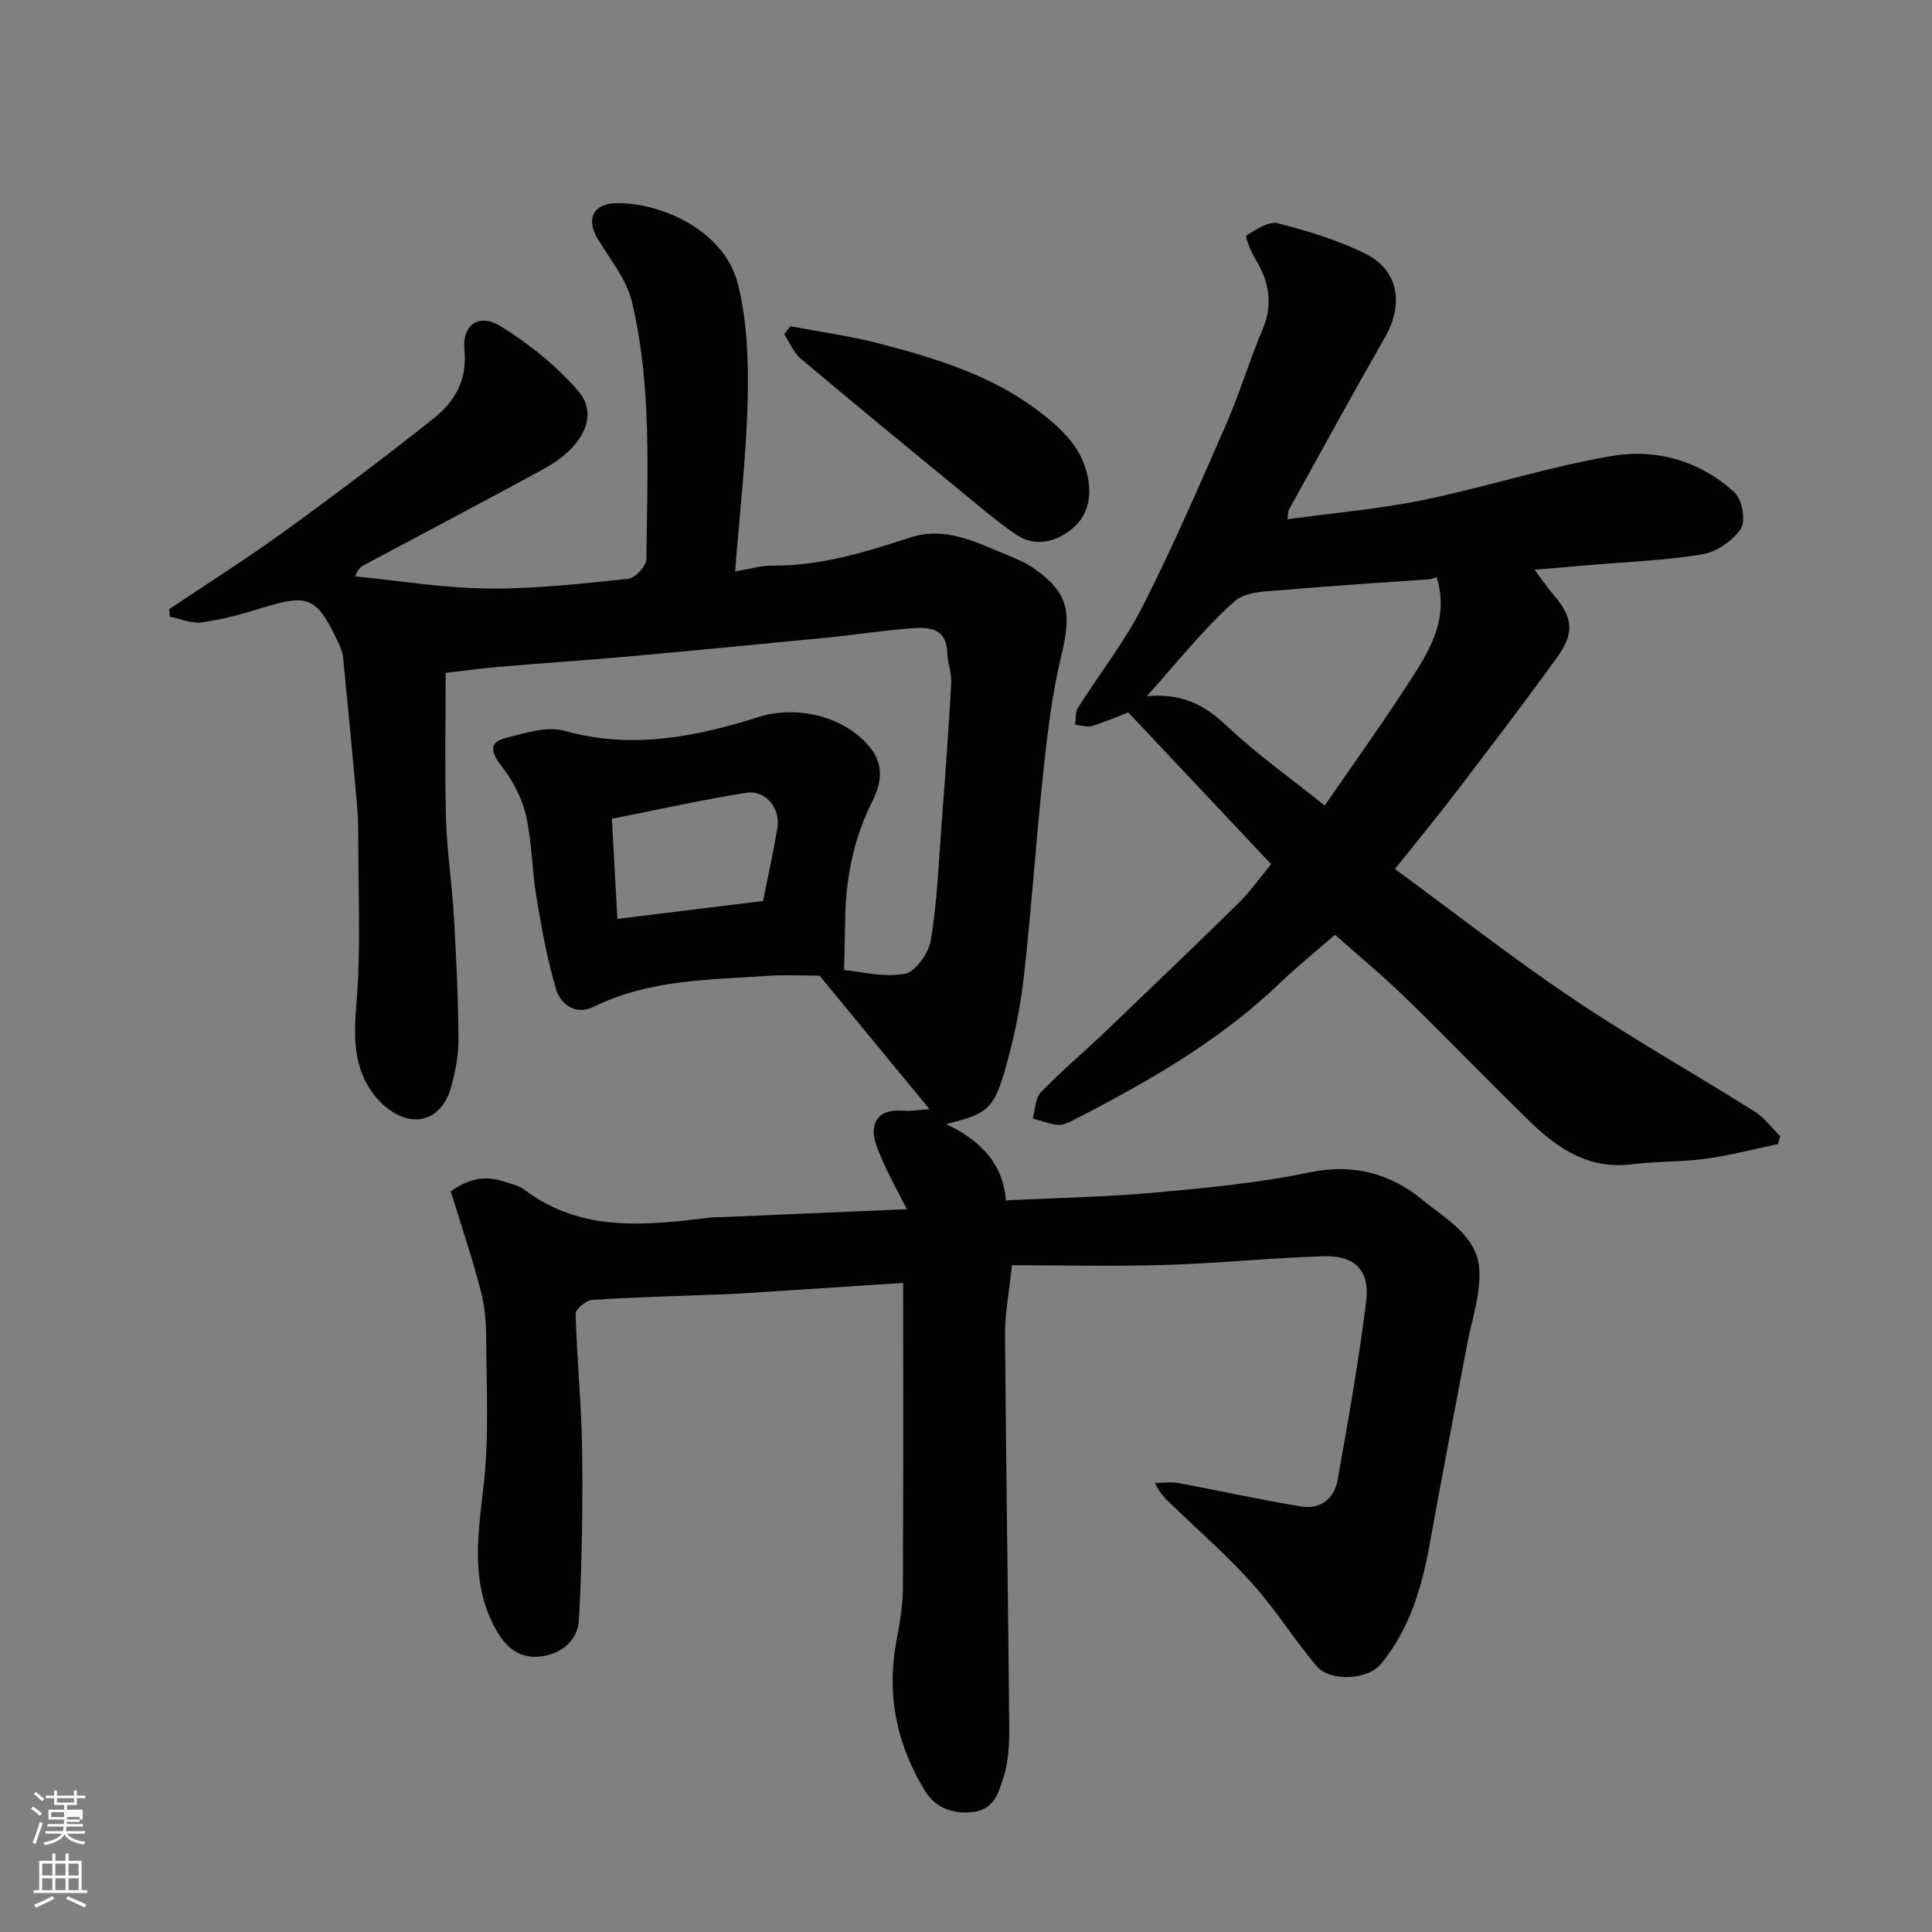
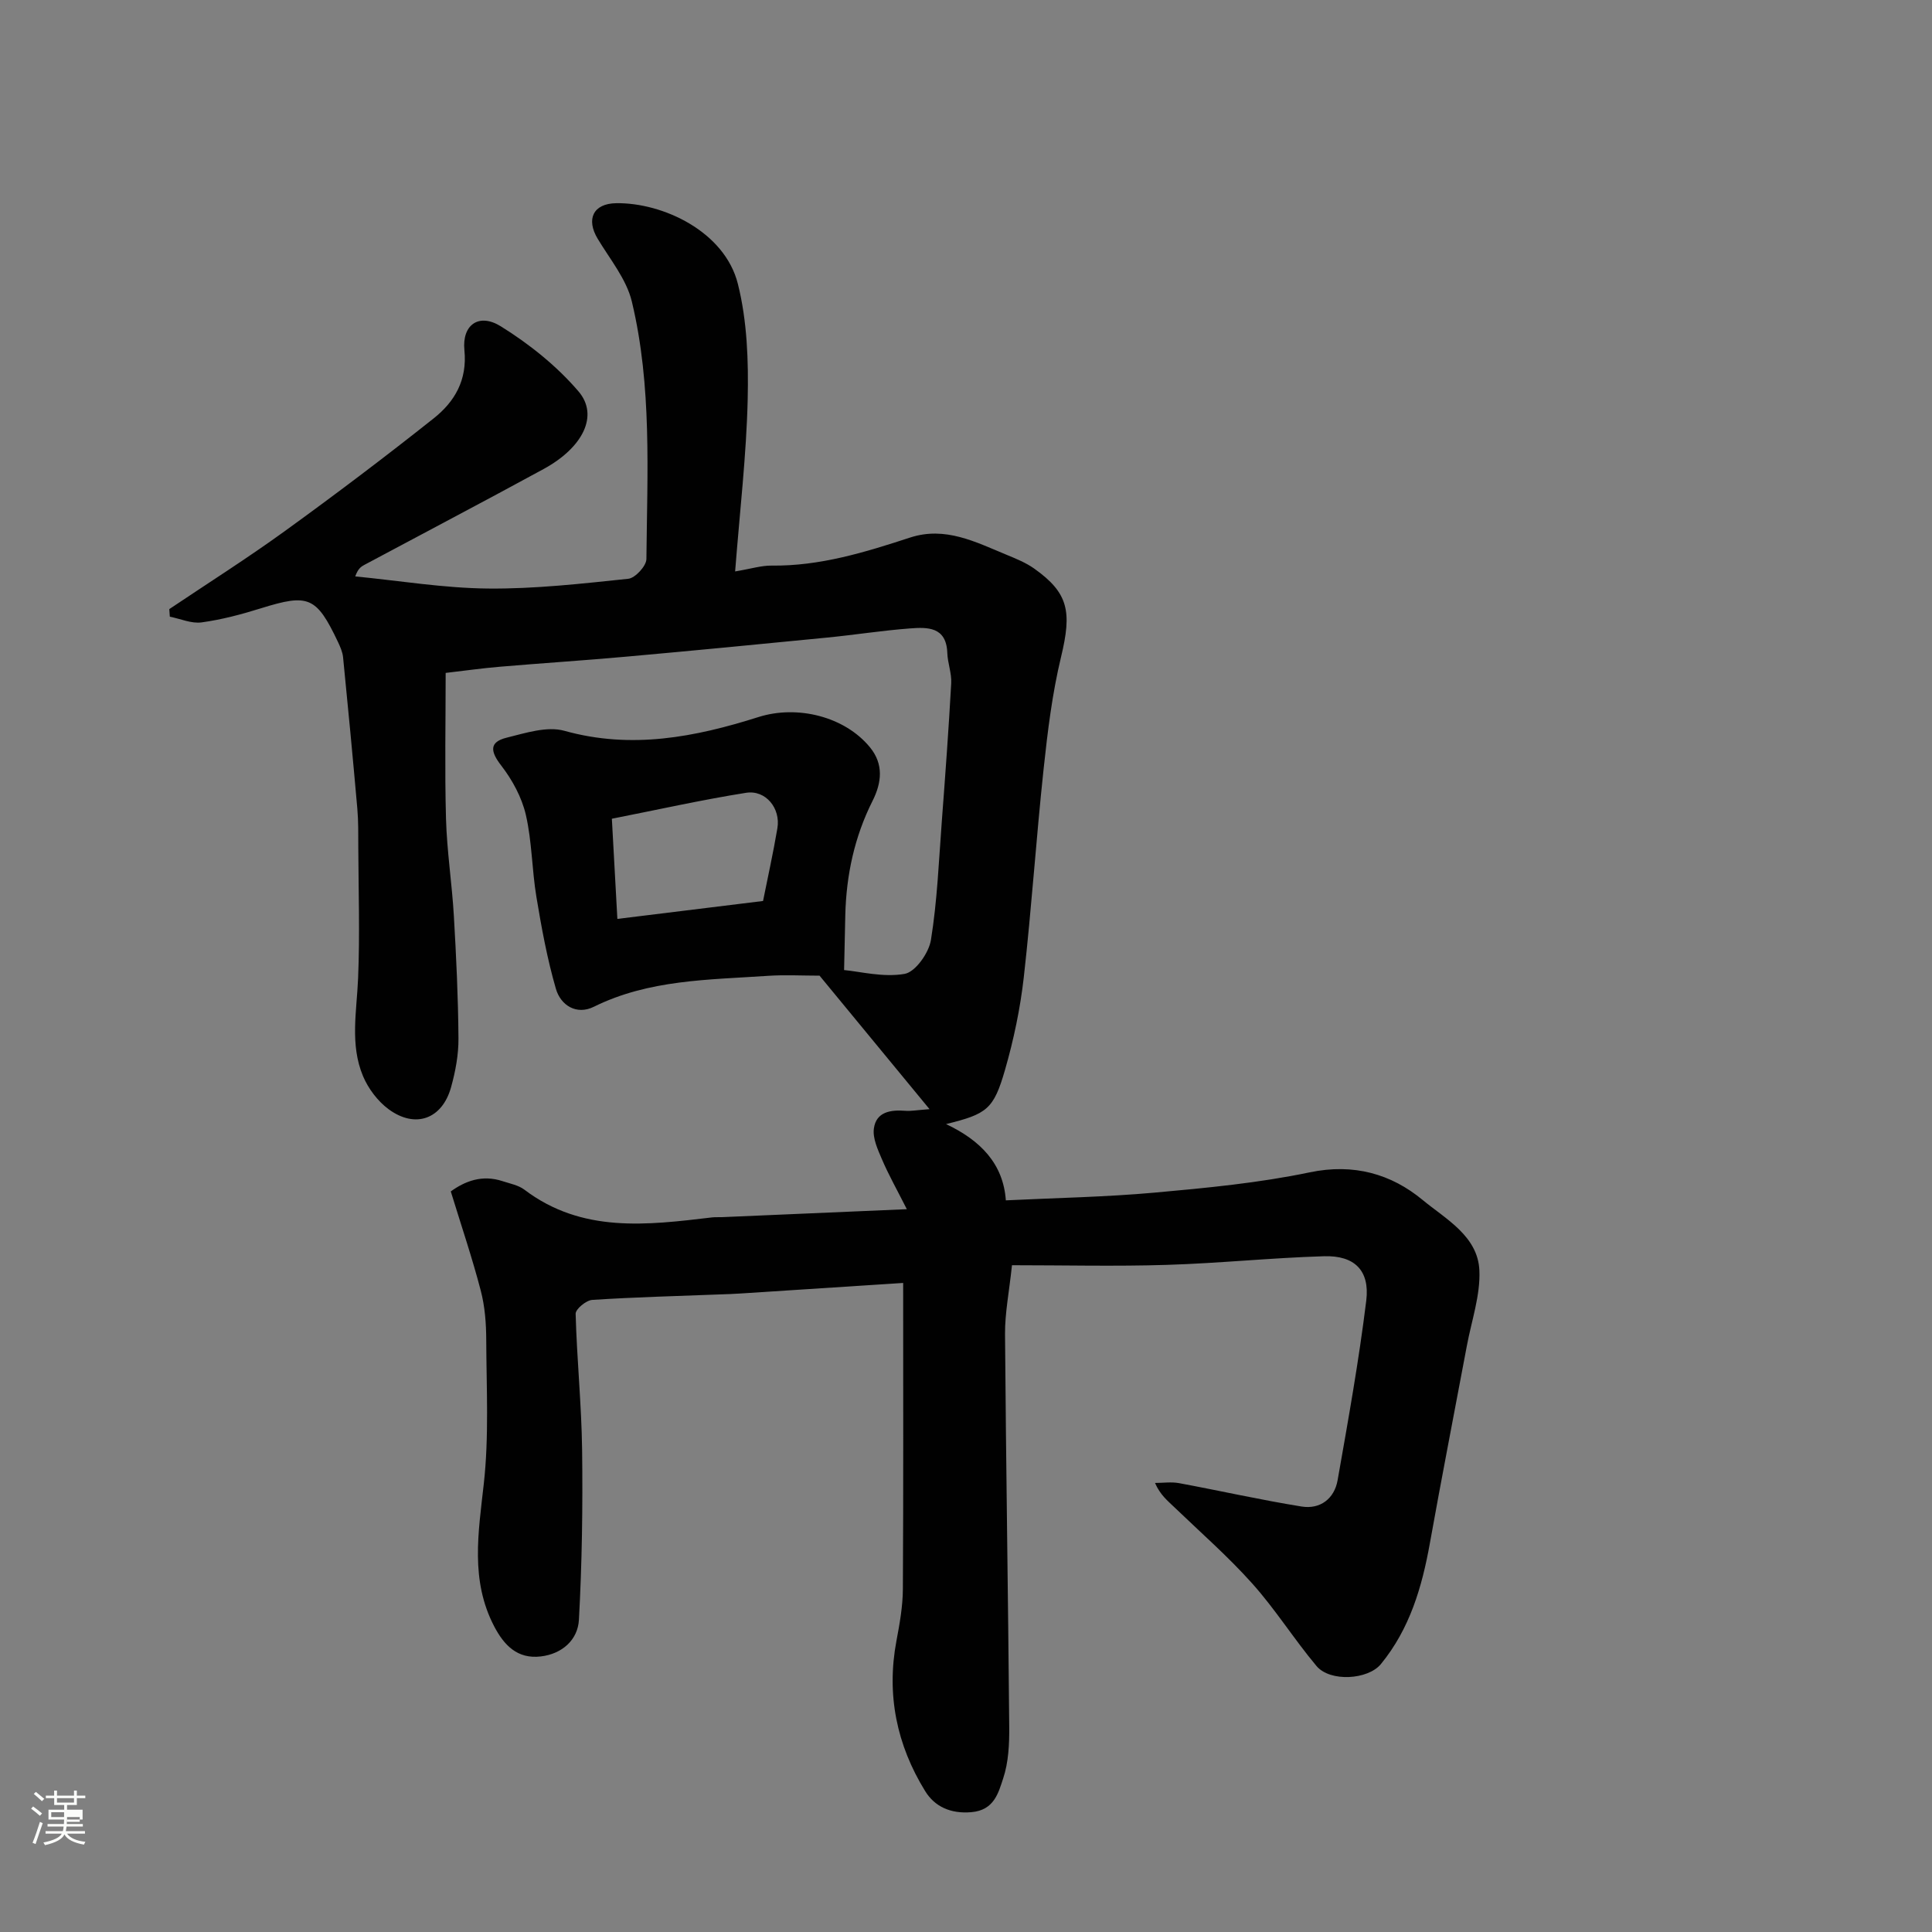
<svg xmlns="http://www.w3.org/2000/svg" enable-background="new 0 0 400 400" viewBox="0 0 400 400">
  <rect x="0" y="0" width="400" height="400" fill="#808080" stroke="none" />
  <path d="m6.44 374.46.42-.45c.65.47 1.27.95 1.85 1.44l-.45.49c-.65-.56-1.25-1.06-1.82-1.48m.93 7.33-.63-.26c.55-1.36 1.05-2.8 1.52-4.33.19.1.38.19.59.27-.46 1.29-.95 2.73-1.48 4.32m-.38-10.38.44-.42c.43.34 1.01.82 1.74 1.44l-.49.49c-.53-.51-1.09-1.01-1.69-1.51m2.5.35h1.72v-1.04h.59v1.04h3.52v-1.04h.59v1.04h1.75v.53h-1.75v1.42h-2.03v.97h3.22v2.03h-3.24c0 .35-.01.66-.03.93h3.32v.53h-3.37c-.03.27-.08.58-.15.94h3.96v.53h-3.71c.67.92 1.93 1.48 3.79 1.68-.13.24-.23.44-.29.59-2.13-.38-3.48-1.08-4.04-2.12-.43.97-1.77 1.72-4.03 2.23-.09-.19-.2-.37-.33-.55 2.1-.42 3.37-1.03 3.81-1.83h-3.36v-.53h3.58c.08-.29.13-.61.16-.94h-3.33v-.53h3.39c.02-.27.04-.58.04-.93h-3.23v-2.03h3.25v-.97h-2.07v-1.42h-1.73zm1.12 3.44v1h2.65c.01-.3.02-.44.01-.4v-.25-.35zm1.19-2h3.52v-.91h-3.52zm4.71 3h-2.63v.59c0 .15-.01.28-.01.4h2.64v-1.99z" fill="#fbfcfa" />
-   <path d="m13.56 383.74h.63v1.52h2.72v6.07h1.13v.6h-11.06v-.6h1.13v-6.07h2.73v-1.52h.63v1.52h2.1v-1.52zm-2.69 8.83.38.56c-1.24.63-2.53 1.25-3.85 1.85-.1-.21-.21-.42-.34-.63 1.36-.55 2.63-1.15 3.81-1.78m-2.13-4.27h2.1v-2.45h-2.1zm0 3.04h2.1v-2.46h-2.1zm2.72-3.04h2.1v-2.45h-2.1zm0 3.04h2.1v-2.46h-2.1zm6.07 3.6c-1.41-.71-2.7-1.3-3.86-1.78l.35-.56c1.45.62 2.75 1.19 3.88 1.72zm-1.25-9.09h-2.1v2.45h2.1zm-2.09 5.49h2.1v-2.46h-2.1z" fill="#fbfcfa" />
  <g fill="#010101">
    <path d="m186.99 265.62c-10.95.71-22.28 1.45-33.61 2.18-1.49.1-2.98.15-4.47.2-8.77.34-17.54.56-26.29 1.13-1.26.08-3.47 1.91-3.44 2.88.25 9.4 1.22 18.79 1.34 28.19.15 11.72-.02 23.46-.66 35.16-.23 4.16-3.47 7.07-7.91 7.59-4.82.57-7.59-2.31-9.64-6.24-4.97-9.54-3.27-19.37-2.15-29.47 1.1-9.83.55-19.86.51-29.79-.01-3.43-.27-6.96-1.14-10.26-1.75-6.72-3.99-13.32-6.2-20.52 2.92-2.11 6.48-3.53 10.73-2.12 1.54.51 3.27.82 4.51 1.76 11.93 9.04 25.39 7.34 38.86 5.74.66-.08 1.33-.02 2-.05 12.35-.53 24.71-1.06 38.32-1.65-2.09-4.13-3.79-7.14-5.14-10.3-.87-2.04-1.97-4.39-1.68-6.42.48-3.46 3.49-3.89 6.55-3.65 1.08.09 2.19-.13 4.97-.34-8.24-10-15.67-19.02-22.77-27.64-3.63 0-7.21-.2-10.76.04-12.21.83-24.55.75-35.97 6.4-3.6 1.78-6.87-.3-7.86-3.73-1.8-6.2-2.97-12.61-4.03-18.99-.94-5.64-.91-11.48-2.19-17.02-.84-3.62-2.8-7.23-5.09-10.19-2.25-2.91-2.56-4.87 1.11-5.78 3.91-.97 8.38-2.43 11.98-1.42 13.86 3.87 27.02 1.31 40.15-2.85 8.07-2.56 17.9-.11 23.12 6.29 2.82 3.46 2.43 7.27.5 11.09-3.73 7.42-5.43 15.34-5.63 23.61-.09 3.47-.15 6.94-.25 11.39 3.3.3 8.11 1.57 12.54.79 2.23-.4 5.01-4.34 5.44-7.02 1.31-8.1 1.63-16.35 2.25-24.55.72-9.53 1.42-19.06 1.95-28.61.11-2.06-.74-4.17-.81-6.26-.19-5.45-4.09-5.36-7.75-5.08-5.71.43-11.39 1.33-17.09 1.89-13.9 1.37-27.79 2.71-41.7 3.96-8.69.78-17.4 1.34-26.09 2.08-3.6.3-7.18.81-11.23 1.28 0 10-.21 20.1.07 30.2.19 6.73 1.24 13.43 1.63 20.15.49 8.42.89 16.86.95 25.3.03 3.38-.62 6.85-1.53 10.12-1.83 6.59-7.38 8.64-12.92 4.57-2.26-1.66-4.23-4.28-5.32-6.88-2.73-6.53-1.29-13.42-1.01-20.24.38-9.04.08-18.11.04-27.16-.01-2.66.03-5.33-.2-7.97-.92-10.45-1.91-20.89-2.95-31.33-.11-1.1-.6-2.2-1.08-3.22-4.45-9.35-6.09-9.98-15.89-6.93-4.03 1.26-8.16 2.36-12.32 2.93-2.1.29-4.38-.75-6.58-1.18-.04-.52-.08-1.05-.11-1.57 7.97-5.35 16.09-10.49 23.86-16.11 10.46-7.57 20.78-15.36 30.89-23.39 4.33-3.44 6.97-7.91 6.35-14.11-.52-5.24 2.99-7.76 7.52-4.95 5.91 3.67 11.6 8.22 16.1 13.48 4.27 4.99.92 11.64-7.23 16.08-12.32 6.71-24.73 13.23-37.1 19.84-.66.36-1.31.75-1.89 2.39 9.15.89 18.29 2.42 27.45 2.51 9.69.1 19.42-1.01 29.08-2.02 1.43-.15 3.74-2.65 3.75-4.08.17-17.83 1.18-35.79-3.01-53.3-1.11-4.65-4.54-8.78-7.09-13.04-2.42-4.04-.92-7.27 3.85-7.34 9.64-.14 22.47 5.85 25.19 16.71 1.93 7.68 2.21 15.95 2.03 23.94-.27 11.51-1.62 23-2.6 35.59 3.3-.55 5.42-1.23 7.53-1.21 9.99.13 19.35-2.75 28.68-5.8 7.3-2.39 13.61.93 20.01 3.57 1.96.81 3.98 1.63 5.69 2.84 7.14 5.07 7.83 8.93 5.57 18.3-1.83 7.58-2.78 15.41-3.61 23.18-1.54 14.38-2.49 28.82-4.11 43.18-.73 6.43-2.08 12.87-3.87 19.09-2.37 8.24-3.75 9.18-12.22 11.27 7.14 3.37 11.85 8.22 12.38 15.79 10.47-.51 20.67-.69 30.8-1.6 10.75-.97 21.58-2 32.12-4.2 9.08-1.9 16.87.33 23.37 5.72 4.73 3.92 11.43 7.45 11.75 14.57.23 5.17-1.63 10.44-2.6 15.66-2.55 13.61-5.21 27.21-7.65 40.84-1.63 9.08-4.16 17.72-10.14 25.02-2.65 3.24-10.51 3.77-13.34.39-4.62-5.51-8.48-11.68-13.26-17.03-5.02-5.62-10.73-10.61-16.18-15.85-1.38-1.33-2.89-2.51-3.99-5.01 1.67 0 3.38-.26 4.99.04 8.46 1.57 16.87 3.47 25.36 4.84 3.85.62 6.79-1.62 7.46-5.46 2.18-12.36 4.4-24.73 5.93-37.18.76-6.23-2.43-9.36-8.71-9.18-10.88.32-21.73 1.46-32.61 1.79-10.58.33-21.18.07-32.03.07-.59 5.56-1.47 9.91-1.44 14.27.2 27.1.64 54.19.87 81.29.03 3.59-.14 7.36-1.26 10.71-.99 2.98-1.86 6.56-6.57 6.97-4.34.38-7.62-1.18-9.57-4.35-5.88-9.53-8.06-19.94-5.95-31.13.67-3.54 1.31-7.14 1.33-10.72.12-20.75.06-41.5.06-63.37zm-29.01-79.08c.98-4.91 2.11-9.96 2.97-15.06.7-4.13-2.42-7.98-6.48-7.34-9.21 1.46-18.32 3.51-27.79 5.37.39 7.14.76 13.78 1.14 20.74 10.47-1.28 19.88-2.44 30.16-3.71z" />
-     <path d="m266.55 107.51c9.76-1.35 19.1-2.13 28.21-4.01 13.05-2.69 25.82-6.85 38.93-9.09 9.22-1.57 18.35 1 25.45 7.57 1.56 1.44 2.35 5.88 1.29 7.48-1.65 2.49-5.01 4.81-7.96 5.3-7.76 1.29-15.69 1.56-23.55 2.24-3.42.29-6.84.58-11.2.96 1.56 2.08 2.59 3.63 3.8 5.03 4.12 4.77 4.58 7.97.86 13.11-6.8 9.39-13.83 18.62-20.87 27.84-4.03 5.28-8.26 10.4-12.7 15.97 12.42 9.12 24.27 18.41 36.73 26.79 12.28 8.27 25.22 15.56 37.77 23.45 2.02 1.27 3.52 3.38 5.26 5.1-.15.54-.3 1.08-.45 1.61-4.97 1.04-9.9 2.36-14.92 3.04-5.05.69-10.22.5-15.27 1.15-8.77 1.12-15.24-3.08-21.04-8.71-8.72-8.48-17.14-17.25-25.86-25.73-4.59-4.46-9.54-8.55-14.63-13.07-3.28 2.86-7.49 6.24-11.37 9.96-12.56 12.04-27.45 20.53-42.77 28.38-1 .51-2.17 1.12-3.2 1.02-1.77-.17-3.49-.86-5.23-1.33.52-1.84.5-4.2 1.67-5.42 4.24-4.4 8.94-8.35 13.36-12.57 9.24-8.83 18.47-17.67 27.58-26.62 2.34-2.29 4.24-5.02 6.74-8.04-9.68-10.28-19.45-20.66-29.58-31.43-1.89.73-4.63 1.94-7.47 2.81-1.05.32-2.34-.14-3.52-.24.17-1.18-.02-2.58.56-3.5 4.44-7.04 9.66-13.65 13.41-21.03 6.26-12.32 11.75-25.04 17.29-37.71 2.8-6.4 4.78-13.15 7.52-19.57 2.29-5.38 1.32-10.08-1.58-14.8-.9-1.46-2.06-4.5-1.77-4.68 1.99-1.23 4.61-3.03 6.49-2.55 6.25 1.6 12.57 3.51 18.31 6.39 6.74 3.38 7.79 10.42 3.95 17.13-6.8 11.89-13.36 23.93-20 35.91-.11.27-.07.63-.24 1.86zm30.89 11.96c-.48.16-.95.41-1.43.45-9.7.71-19.41 1.27-29.09 2.15-3.86.35-8.75.17-11.28 2.4-6.39 5.62-11.7 12.46-18.21 19.66 7.67-.66 12.24 2.07 16.73 6.31 6.13 5.79 13.09 10.71 20.11 16.33 5.96-8.65 11.5-16.33 16.64-24.27 4.45-6.88 9.39-13.77 6.53-23.03z" />
-     <path d="m163.65 67.55c6.04 1.15 12.17 1.97 18.11 3.51 11.67 3.03 23.22 6.48 33.07 13.9 5.06 3.82 9.58 7.95 10.55 14.77.61 4.28-.73 7.84-4.03 10.23-3.31 2.4-7.31 3.21-11.01.7-3.37-2.29-6.51-4.94-9.67-7.53-11.66-9.57-23.32-19.14-34.86-28.85-1.51-1.27-2.32-3.38-3.46-5.1.44-.55.87-1.09 1.3-1.63z" />
+     <path d="m163.65 67.55z" />
  </g>
</svg>